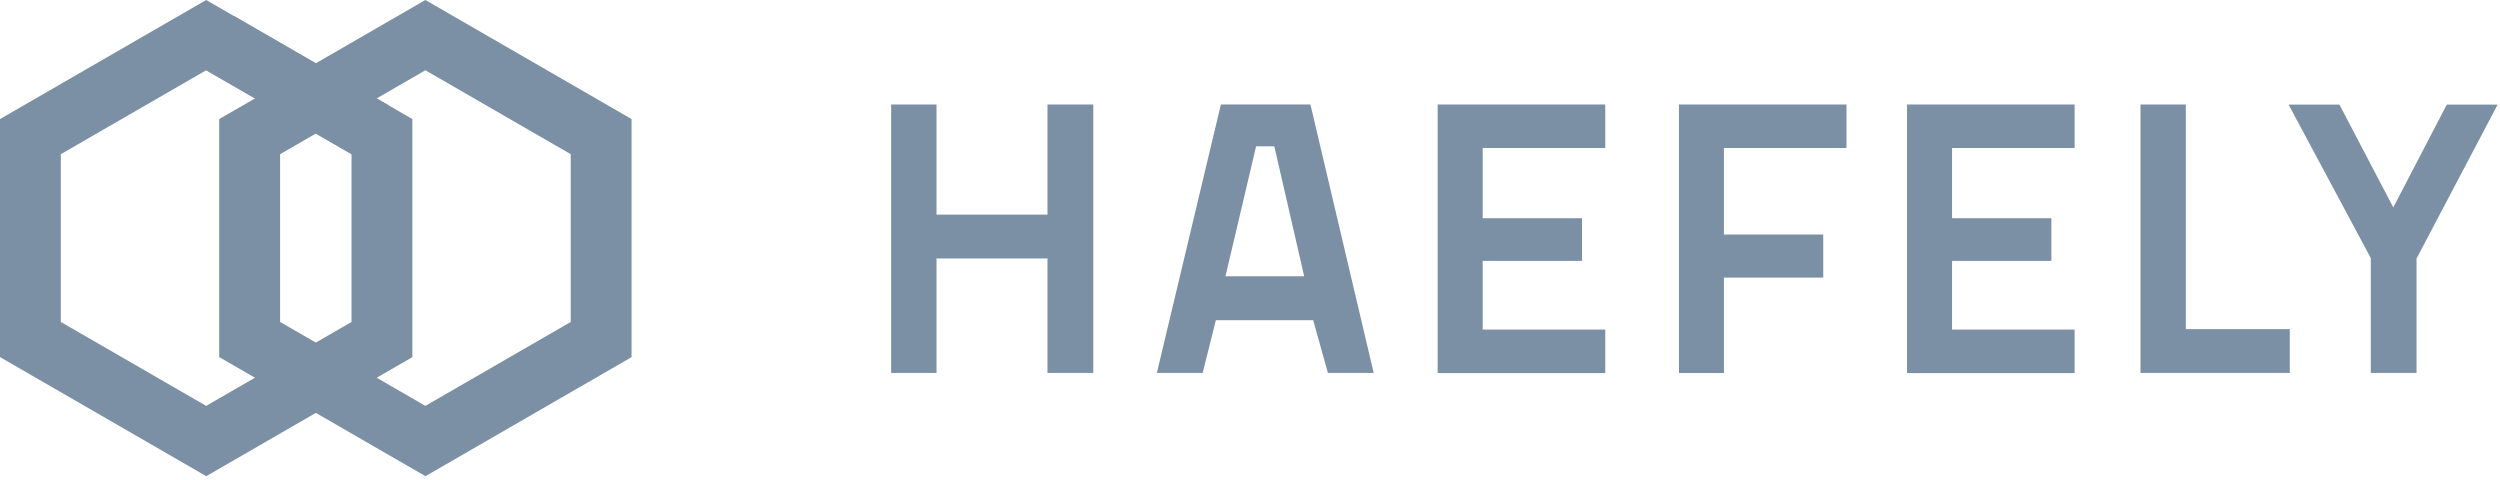
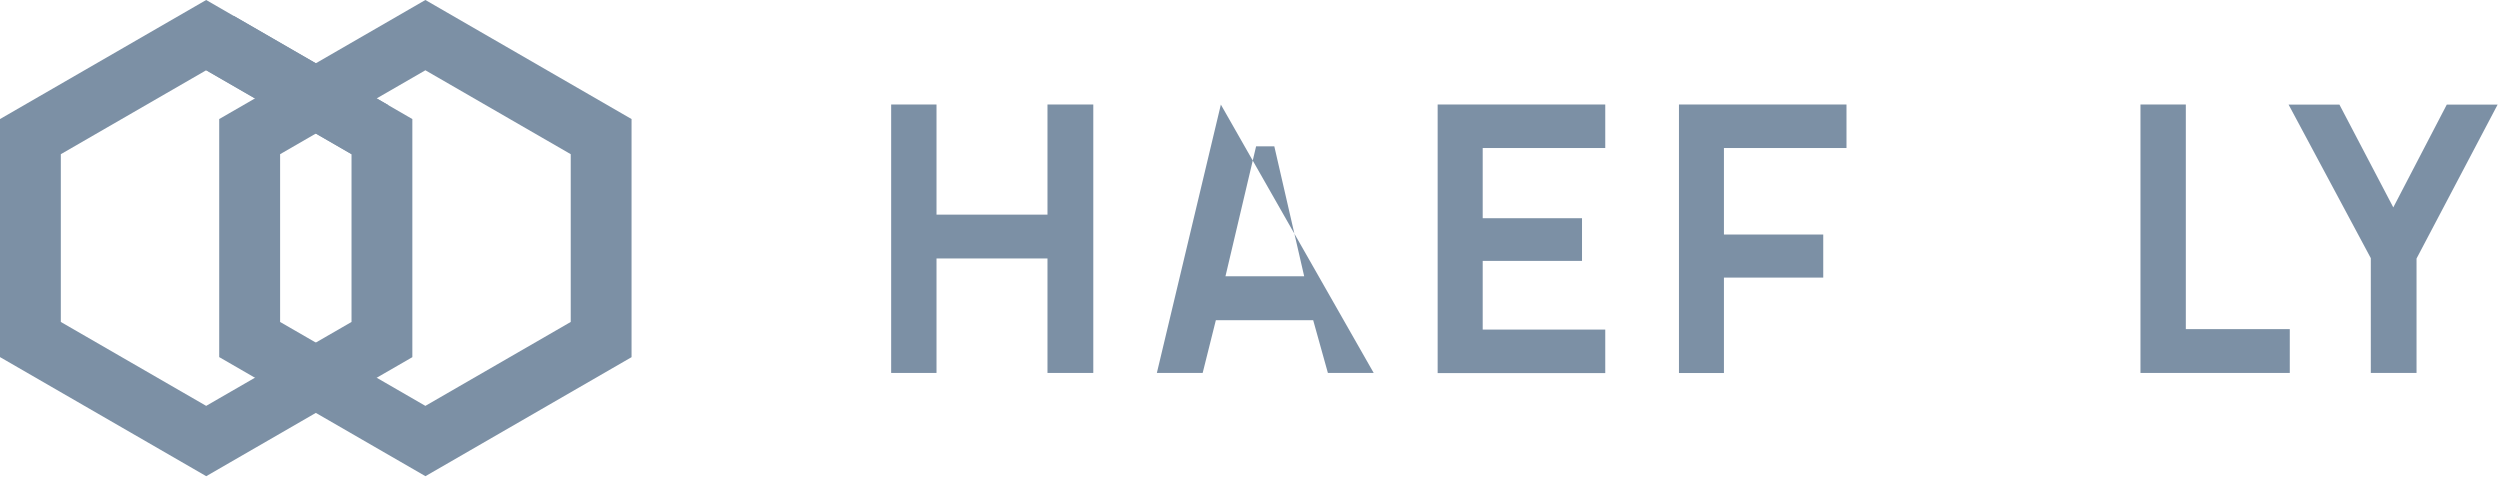
<svg xmlns="http://www.w3.org/2000/svg" width="328" height="63" viewBox="0 0 328 63" fill="none">
  <g clip-path="url(#clip0_19_76)">
    <path d="M27.05 62.47L0 46.85V15.62L27.05 0L54.1 15.62V46.86L27.05 62.48V62.47ZM7.98 42.24L27.05 53.25L46.12 42.24V20.23L27.05 9.22L7.98 20.23V42.24Z" fill="#7C90A5" />
    <path d="M55.81 62.47L28.76 46.85V15.62L55.81 0L82.86 15.62V46.86L55.81 62.48V62.47ZM36.75 42.24L55.81 53.25L74.88 42.24V20.23L55.81 9.22L36.75 20.23V42.24Z" fill="#7C90A5" />
    <path d="M30.69 2.097L26.7 9.008L46.974 20.713L50.964 13.802L30.69 2.097Z" fill="#7C90A5" />
    <path d="M137.43 33.91H122.87V48.93H116.92V13.71H122.87V28.16H137.43V13.71H143.44V48.93H137.43V33.92V33.91Z" fill="#7C90A5" />
-     <path d="M160.17 13.71H171.93L180.23 48.93H174.22L172.29 42.01H159.52L157.79 48.93H151.78L160.18 13.71H160.17ZM160.78 36.25H171.11L167.19 19.2H164.8L160.78 36.25Z" fill="#7C90A5" />
+     <path d="M160.17 13.71L180.23 48.93H174.22L172.29 42.01H159.52L157.79 48.93H151.78L160.18 13.71H160.17ZM160.78 36.25H171.11L167.19 19.2H164.8L160.78 36.25Z" fill="#7C90A5" />
    <path d="M188.62 13.71H210.61V19.42H194.53V28.63H207.56V34.23H194.53V43.24H210.61V48.95H188.62V13.71Z" fill="#7C90A5" />
    <path d="M220.27 13.71H242.26V19.42H226.18V30.77H239.21V36.42H226.18V48.94H220.28V13.71H220.27Z" fill="#7C90A5" />
-     <path d="M250.2 13.71H272.19V19.42H256.11V28.63H269.14V34.23H256.11V43.24H272.19V48.95H250.2V13.71Z" fill="#7C90A5" />
    <path d="M280.83 48.93V13.71H286.78V43.18H300.42V48.93H280.83Z" fill="#7C90A5" />
    <path d="M317.06 48.93H311.05V33.87L300.26 13.72H306.93L314 27.21L321.02 13.72H327.69L317.05 33.92V48.93H317.06Z" fill="#7C90A5" />
  </g>
  <defs>
    <clipPath id="clip0_19_76">
      <rect width="327.7" height="62.47" fill="white" />
    </clipPath>
  </defs>
</svg>